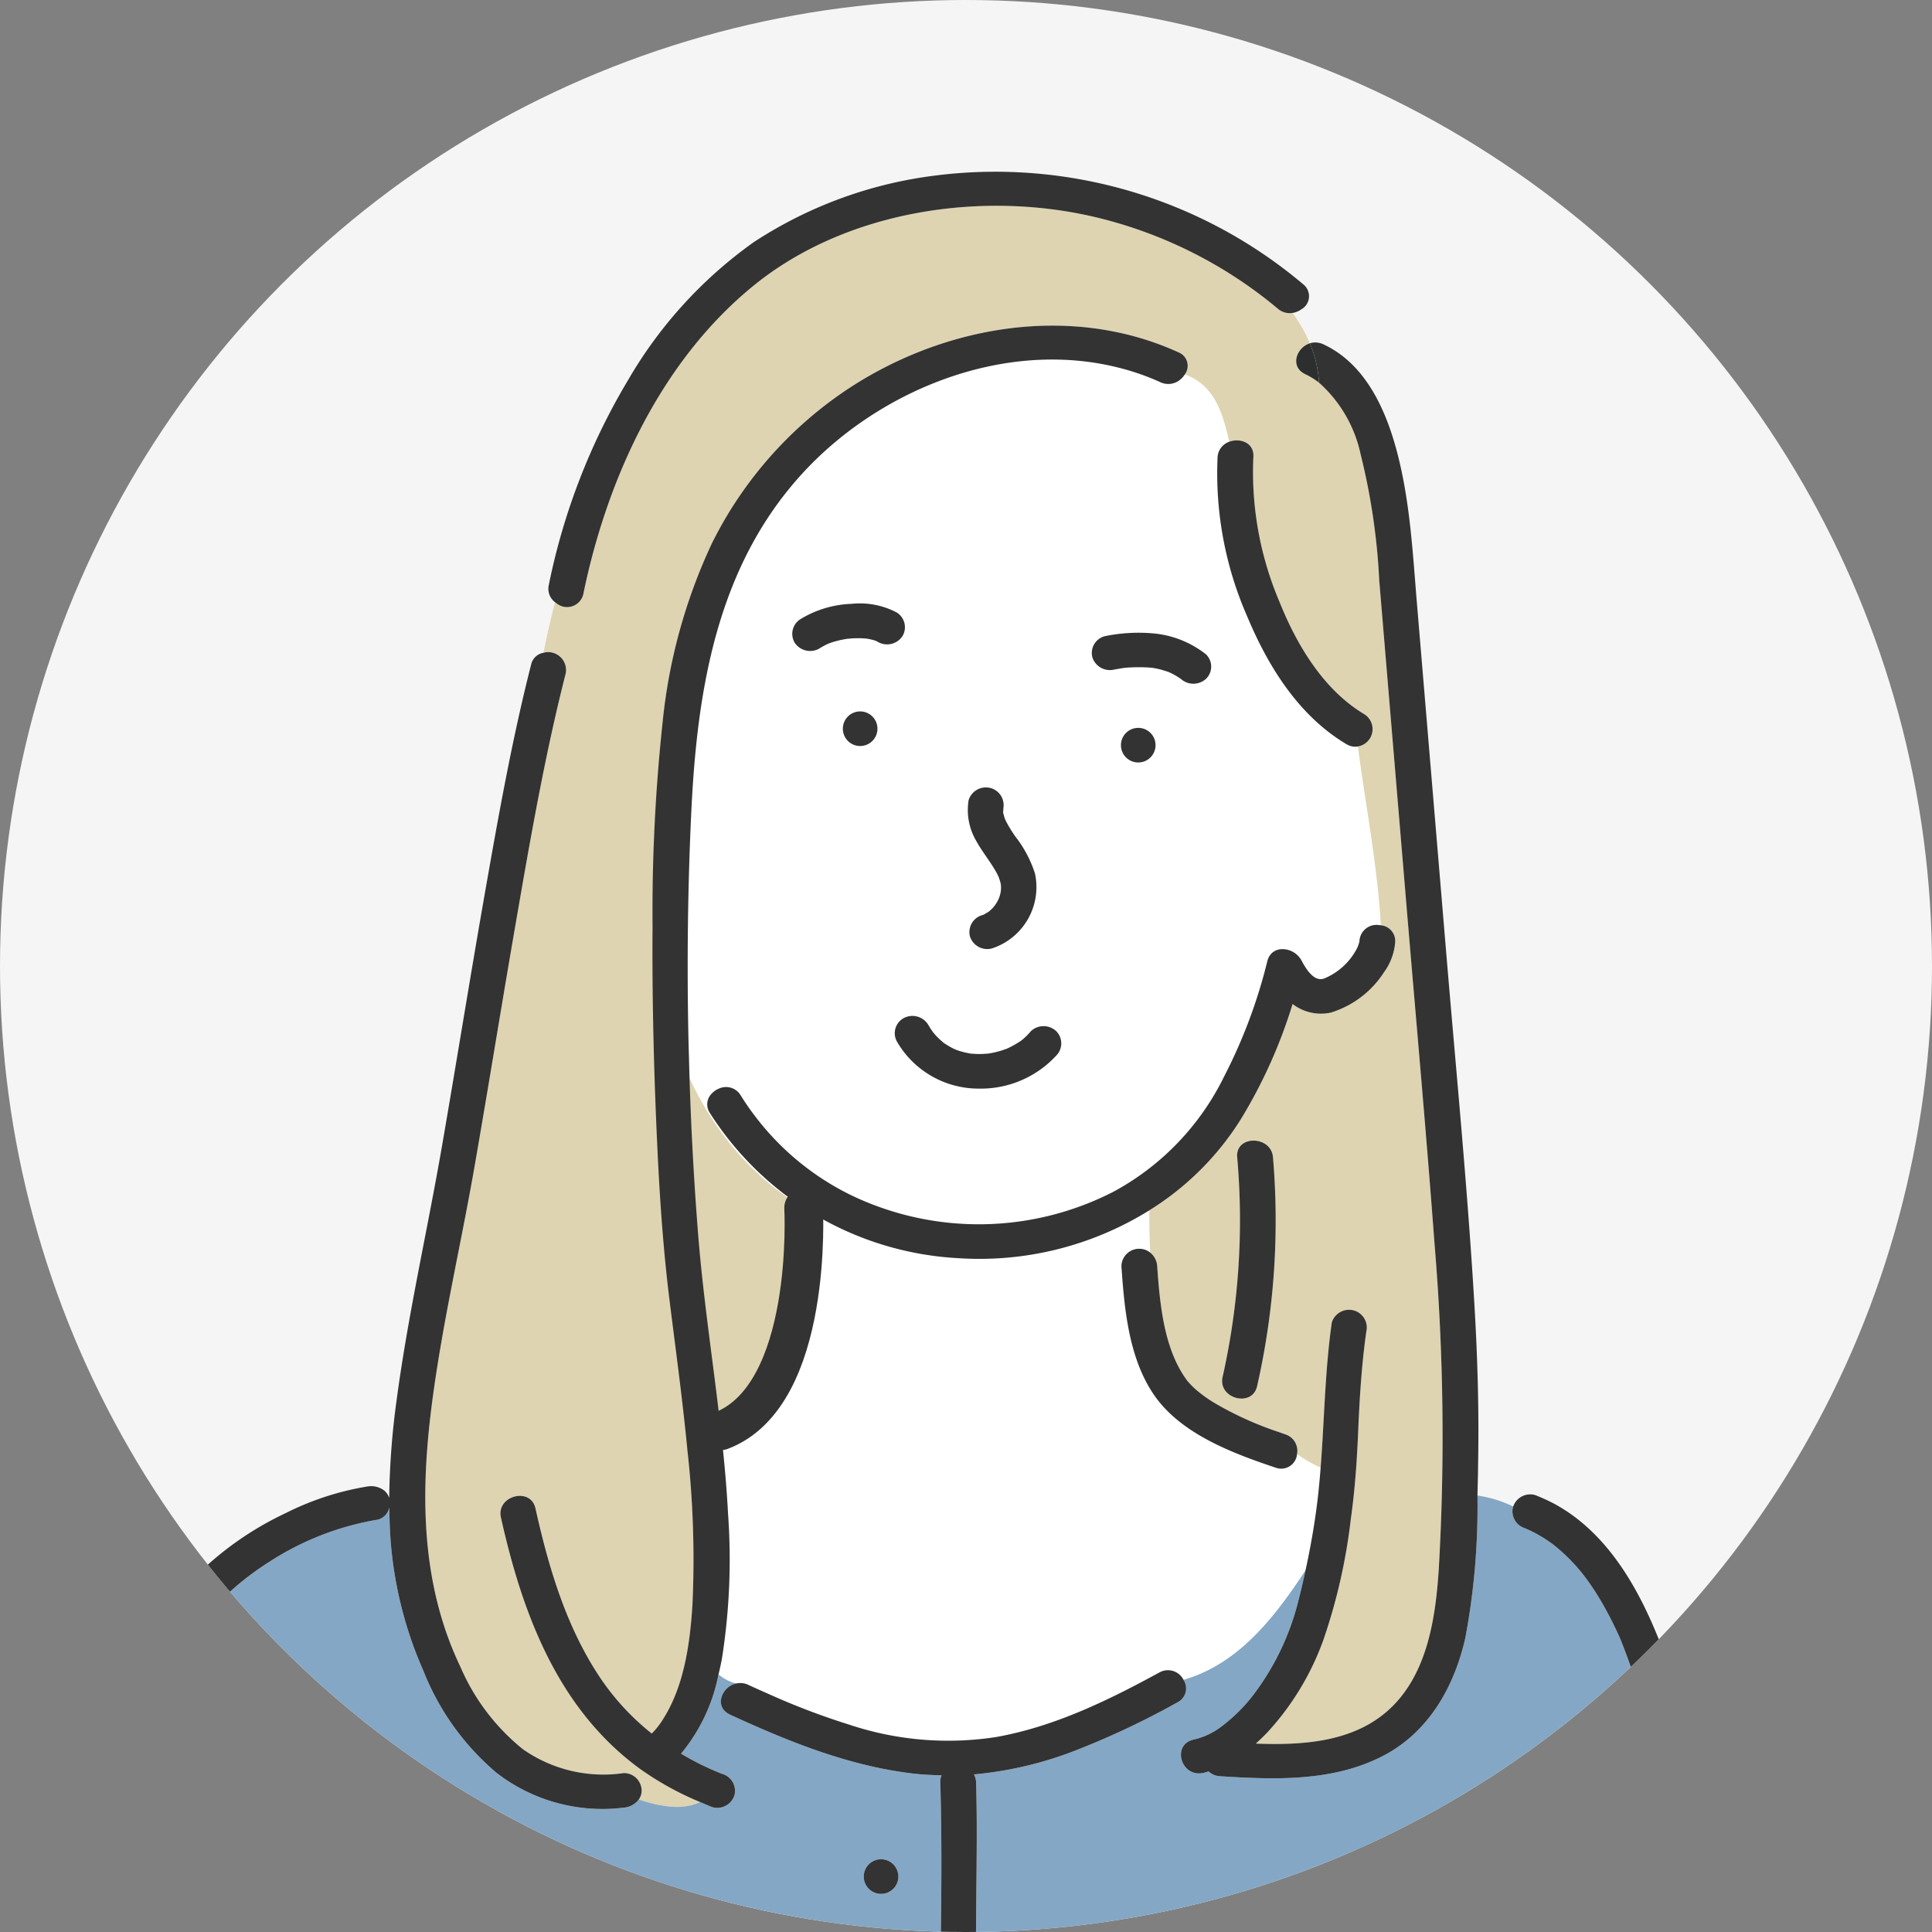
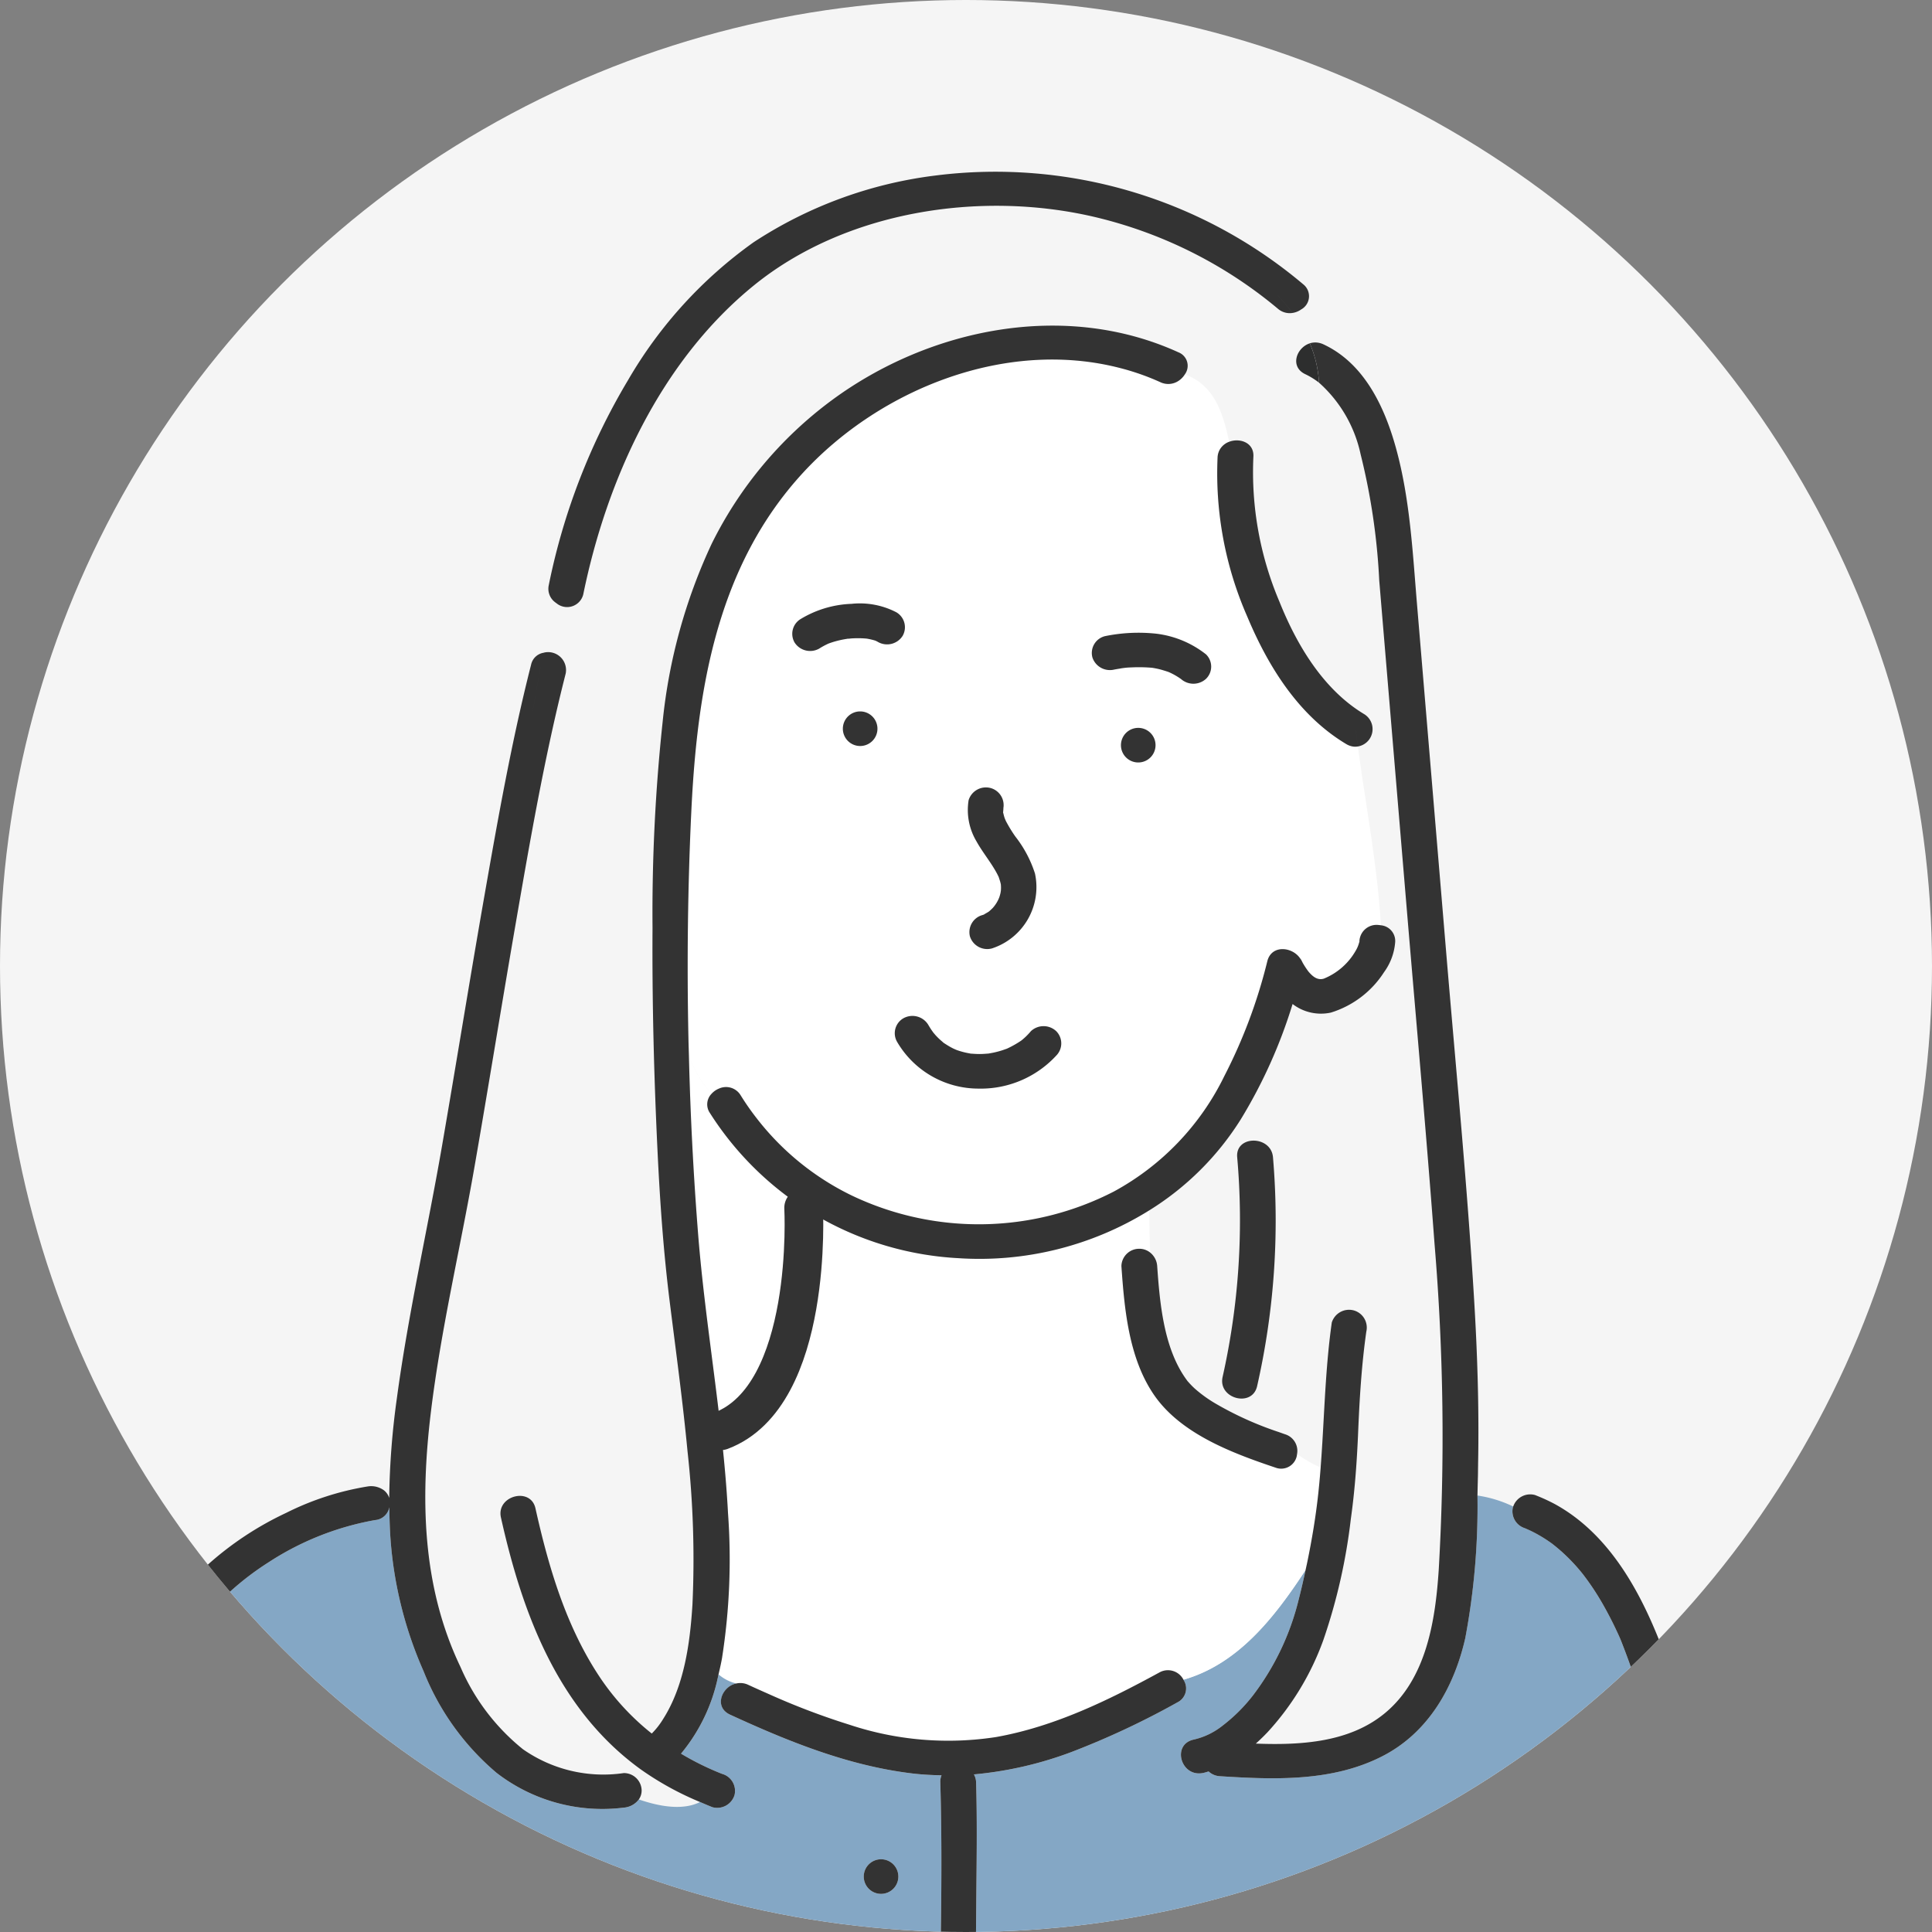
<svg xmlns="http://www.w3.org/2000/svg" id="レイヤー_1" data-name="レイヤー 1" width="150" height="150" viewBox="0 0 150 150">
  <rect x="0" y="0" width="150" height="150" fill="#808080" stroke="none" />
  <defs>
    <style>
      .cls-1, .cls-10 {
        fill: none;
      }

      .cls-2 {
        fill: #f5f5f5;
      }

      .cls-3 {
        clip-path: url(#clip-path);
      }

      .cls-4 {
        fill: #fdeec6;
      }

      .cls-5 {
        fill: #84a7c5;
      }

      .cls-6 {
        fill: #fff;
      }

      .cls-7 {
        fill: #ded4b1;
      }

      .cls-8 {
        fill: #333;
      }

      .cls-9 {
        fill: #2d2e2e;
      }

      .cls-10 {
        stroke: #333;
        stroke-linecap: round;
        stroke-linejoin: round;
        stroke-width: 3px;
      }
    </style>
    <clipPath id="clip-path">
      <circle class="cls-1" cx="75" cy="75" r="75" />
    </clipPath>
  </defs>
  <g id="レイヤー_2" data-name="レイヤー 2">
    <g id="contents">
      <circle class="cls-2" cx="75" cy="75" r="75" />
      <circle class="cls-1" cx="75" cy="75" r="75" />
      <circle class="cls-1" cx="75" cy="75" r="75" />
      <g class="cls-3">
        <g>
          <g>
            <path class="cls-4" d="M65.697,47.657c.006.001.014 0.0.022.001l.014-.002C65.721,47.655,65.708,47.658,65.697,47.657Z" />
            <path class="cls-4" d="M65.775,47.649l-.042.007a.811.811,0,0,0,.084-.004C65.89,47.64,65.928,47.625,65.775,47.649Z" />
            <path class="cls-5" d="M91.407,132.175A63.15,63.15,0,0,1,83.236,136.008a28.832,28.832,0,0,1-7.621,1.758,1.313,1.313,0,0,1,.171.621c.095,3.205.035,6.418.01,9.624-.076,9.784-.225,19.567-.343,29.351-.087,7.194-.328,14.416-.116,21.609.001.047-.007.087-.01.131h36.251a1.11,1.11,0,0,1-.455-1.039c.235-3.206.503-6.415.884-9.608.595-4.986,1.871-9.871,2.536-14.849a47.137,47.137,0,0,0,.457-8.538,24.061,24.061,0,0,0-.741-4.66,39.838,39.838,0,0,1-1.006-5.187c-.139-1.292-.216-3.019.972-3.901a13.73,13.73,0,0,1,2.996-1.31c1.235-.499,2.476-.986,3.716-1.473,2.284-.896,4.576-1.778,6.83-2.743a1.453,1.453,0,0,1,1.901.482,1.165,1.165,0,0,1,.09.196,1.381,1.381,0,0,1,.075.358c.144-.013.286-.033.429-.051-.019-.169-.032-.339-.052-.508q-.159-1.354-.343-2.705A63.318,63.318,0,0,0,125.809,127.271a29.23,29.23,0,0,0-1.499-2.95q-.409-.694-.87-1.358c-.166-.239-.34-.473-.515-.705-.027-.036-.097-.123-.124-.157-.065-.079-.13-.157-.196-.235a13.9,13.9,0,0,0-2.125-2.035l-.003-.002c-.046-.032-.091-.066-.137-.097-.093-.062-.184-.126-.277-.188q-.278-.182-.568-.349-.335-.192-.685-.361c-.109-.053-.66-.288-.377-.175a1.372,1.372,0,0,1-.971-1.652.332.332,0,0,1,.019-.045,9.629,9.629,0,0,0-2.773-.85,55.32,55.32,0,0,1-.947,11.076c-.853,3.749-2.827,7.323-6.451,9.171-3.884,1.981-8.34,1.815-12.59,1.546a1.392,1.392,0,0,1-.886-.37c-.137.039-.272.084-.412.114-1.745.375-2.484-2.215-.739-2.59A5.566,5.566,0,0,0,94.938,133.966a12.831,12.831,0,0,0,2.368-2.368,20.153,20.153,0,0,0,3.516-7.382c.198-.767.373-1.542.541-2.32-2.45,3.746-5.267,7.313-9.479,8.516a1.538,1.538,0,0,1,.076.136,1.204,1.204,0,0,1-.532,1.618Z" />
            <path class="cls-6" d="M105.425,57.955a1.198,1.198,0,0,1-.385.005,1.429,1.429,0,0,1-.514-.189c-3.729-2.228-6.085-6.072-7.692-9.908a27.652,27.652,0,0,1-2.301-12.384,1.338,1.338,0,0,1,.213-.642,1.389,1.389,0,0,1,.69-.54c-.502-2.243-1.134-4.386-3.445-5.23a1.618,1.618,0,0,1-.469.49,1.431,1.431,0,0,1-1.435.115,18.916,18.916,0,0,0-3.091-1.089c-8.901-2.316-18.659,1.637-24.624,8.094C55.624,43.981,54.115,53.651,53.67,63.09c-.276,5.85-.342,11.738-.217,17.621.009.414.024.828.035,1.242a9.007,9.007,0,0,0,1.753,2.973,1.586,1.586,0,0,1,.594-.413,1.321,1.321,0,0,1,1.675.536,20.204,20.204,0,0,0,1.256,1.797,20.801,20.801,0,0,0,7.354,5.969,22.888,22.888,0,0,0,20.366-.307,20.315,20.315,0,0,0,8.573-8.963,40.489,40.489,0,0,0,3.332-8.897c.339-1.425,2.21-1.116,2.68,0-.248-.589-.006-.034.076.112a6.359,6.359,0,0,0,.439.669c.336.398.699.695,1.189.557a5.02,5.02,0,0,0,2.478-2.164,2.475,2.475,0,0,0,.271-.639c.01-.027.016-.04.024-.059l-.002-.015a1.329,1.329,0,0,1,1.358-1.3q.066.001.131.009a1.655,1.655,0,0,1,.179.022C106.943,67.211,106.042,62.583,105.425,57.955Z" />
            <path class="cls-6" d="M99.03,113.945c-3.381-1.135-7.351-2.628-9.423-5.632-1.974-2.862-2.311-6.688-2.542-10.016a1.378,1.378,0,0,1,1.39-1.343,1.341,1.341,0,0,1,.85.299c-.056-1.125-.07-2.24-.072-3.283a24.964,24.964,0,0,1-14.825,3.714,24.39,24.39,0,0,1-19.297-11.281,1.176,1.176,0,0,1,.13-1.478,9.007,9.007,0,0,1-1.753-2.973q.178,6.904.707,13.77c.573,7.288,1.948,14.492,2.331,21.801a49.419,49.419,0,0,1-.468,11.21c-.075.421-.171.844-.271,1.266a3.255,3.255,0,0,0,1.382.706,1.424,1.424,0,0,1,.921.103c.533.245,1.07.485,1.607.722a55.872,55.872,0,0,0,6.275,2.384,24.313,24.313,0,0,0,11.374.949c4.523-.809,8.688-2.84,12.66-5.007a1.354,1.354,0,0,1,1.849.499q.016.028.031.056c4.212-1.202,7.029-4.769,9.479-8.516.039-.183.081-.366.12-.549.376-1.804.679-3.625.873-5.447.07-.653.127-1.307.178-1.96a9.947,9.947,0,0,1-1.833-1.052,1.236,1.236,0,0,1-1.672,1.058Z" />
-             <path class="cls-7" d="M62.392,93.775C50.85,86.885,50.663,72.035,50.663,72.035a157.602,157.602,0,0,1,.787-16.005,42.653,42.653,0,0,1,3.811-13.822A30.843,30.843,0,0,1,64.563,31.088c7.567-5.593,18.096-7.763,26.928-3.736a1.12,1.12,0,0,1,.501,1.714c2.311.845,2.943,2.987,3.445,5.23.841-.315,1.954.076,1.876,1.183A25.709,25.709,0,0,0,99.334,46.712c1.326,3.312,3.388,6.825,6.594,8.741a1.365,1.365,0,0,1-.503,2.502c.617,4.628,1.518,9.256,1.787,13.884a1.225,1.225,0,0,1,1.111,1.269,4.545,4.545,0,0,1-.864,2.368,7.543,7.543,0,0,1-4.127,3.141,3.61,3.61,0,0,1-2.977-.665,39.112,39.112,0,0,1-4.021,8.953,22.155,22.155,0,0,1-7.102,7.066c.002,1.043.016,2.157.072,3.283a1.466,1.466,0,0,1,.539,1.044c.2,2.877.507,6.172,2.089,8.552q.108.162.223.318c.021.029.032.044.044.061.014.015.027.03.052.057a6.797,6.797,0,0,0,.502.516,10.321,10.321,0,0,0,1.695,1.213A25.99,25.99,0,0,0,99.309,111.193c.153.053.305.111.459.163a1.345,1.345,0,0,1,.933,1.531,9.947,9.947,0,0,0,1.833,1.052c.051-.662.094-1.325.134-1.987.186-3.093.293-6.188.731-9.273a1.406,1.406,0,0,1,1.709-.938,1.384,1.384,0,0,1,.97,1.652c-.372,2.623-.528,5.257-.637,7.9-.019.451-.042.902-.067,1.352-.098,1.769-.248,3.53-.497,5.289a44.654,44.654,0,0,1-2.128,9.384,21.145,21.145,0,0,1-4.34,7.173c-.284.3-.59.596-.909.883,3.54.134,7.287-.099,10.025-2.366,3.242-2.684,3.917-7.237,4.176-11.116a179.77,179.77,0,0,0-.325-25.32c-.642-8.606-1.42-17.204-2.14-25.804q-1.076-12.847-2.153-25.693a50.522,50.522,0,0,0-1.45-9.819,10.331,10.331,0,0,0-3.226-5.545c.006.127.024.254.024.381,0-.127-.018-.254-.024-.381a5.777,5.777,0,0,0-1.058-.656c-1.234-.574-.697-2.065.343-2.398a11.387,11.387,0,0,0-1.34-2.359,1.399,1.399,0,0,1-1.134-.326A34.523,34.523,0,0,0,84.924,16.83c-8.843-2.053-19.273-.437-26.366,5.309-7.299,5.913-11.457,15.143-13.27,24.001a1.292,1.292,0,0,1-2.078.699c-.039-.026-.076-.055-.113-.084-.347,1.308-.64,2.617-.903,3.926.034-.007.065-.022.1-.026a1.39,1.39,0,0,1,1.624,1.655c-1.641,6.444-2.773,13.013-3.905,19.554-1.077,6.222-2.079,12.456-3.162,18.676-1.105,6.343-2.608,12.641-3.388,19.032-.825,6.762-.715,13.574,2.293,19.854a16.64,16.64,0,0,0,4.847,6.383,10.888,10.888,0,0,0,7.828,1.851,1.376,1.376,0,0,1,1.389,1.343,1.219,1.219,0,0,1-.217.705c1.658.572,3.434.857,4.749.199a23.507,23.507,0,0,1-4.607-2.535c-6.467-4.682-9.204-12.184-10.85-19.553-.377-1.688,2.303-2.402,2.68-.714,1.022,4.577,2.379,9.21,5.039,13.175a19.196,19.196,0,0,0,3.992,4.313,5.999,5.999,0,0,0,.882-1.127c1.629-2.557,2.089-5.853,2.277-8.892a76.13,76.13,0,0,0-.382-11.886S63.22,110.404,62.392,93.775Zm35.211,13.846c-.381,1.691-3.06.971-2.68-.714A55.589,55.589,0,0,0,96.055,89.846c-.15-1.725,2.631-1.71,2.779,0a57.989,57.989,0,0,1-1.232,17.774Z" />
            <path class="cls-6" d="M10.817,148.602c-.213,6.906-.136,13.823.057,20.728q.289,10.366.908,20.72c.173,2.975.355,5.949.577,8.921.003.047-.003.087-.004.131H29.064c-.006-.044-.018-.084-.02-.131q-.238-4.492-.475-8.984c-.057-1.086-.122-2.171-.172-3.257a.312.312,0,0,1,0-.064c-.005-.026-.011-.057-.019-.103-.056-.319-.114-.637-.18-.954-.186-.901-.399-1.797-.603-2.694-.555-2.434-1.062-4.877-1.428-7.345a40.571,40.571,0,0,1-.72-7.875c.139-2.655.519-5.319.778-7.966l.578-5.921a68.839,68.839,0,0,1-14.528-3.562,1.427,1.427,0,0,1-1.016-1.293,1.346,1.346,0,0,1,.041-.322q-.243-.065-.478-.142Z" />
            <path class="cls-5" d="M73.105,137.837c-.755-.015-1.51-.053-2.267-.144-4.984-.598-9.651-2.494-14.151-4.565-1.141-.525-.769-1.831.113-2.293a1.471,1.471,0,0,1,.37-.128,3.254,3.254,0,0,1-1.382-.706c-.019.08-.032.16-.051.239a13.706,13.706,0,0,1-2.861,5.915,21.558,21.558,0,0,0,3.183,1.568,1.37,1.37,0,0,1,.97,1.652,1.405,1.405,0,0,1-1.709.938c-.327-.128-.647-.268-.969-.405-1.315.659-3.091.373-4.749-.199a1.616,1.616,0,0,1-1.172.638,13.433,13.433,0,0,1-9.876-2.702,19.952,19.952,0,0,1-5.662-7.881A30.932,30.932,0,0,1,30.354,119.927c-.084-.966-.116-1.934-.125-2.903a1.228,1.228,0,0,1-.961.975c-.151.02-.3.047-.45.075a22.258,22.258,0,0,0-7.965,3.222A22.02,22.02,0,0,0,15.54,126.032a20.607,20.607,0,0,0-2.117,3.176c-.074.138-.141.279-.208.42-.01.029-.121.281-.166.4a20.262,20.262,0,0,0-.833,2.979c-.125.588-.233,1.179-.331,1.771-.056.339-.108.679-.158,1.02-.013.089-.018.121-.02.132-.001.012-.006.046-.018.135q-.034.256-.067.511c-.403,3.192-.605,6.408-.738,9.621-.032.764-.044,1.529-.066,2.293q.236.077.478.142c.003-.013.001-.025.005-.038a1.407,1.407,0,0,1,1.709-.938,67.021,67.021,0,0,0,10.433,2.855q1.839.362,3.693.644c.362.055.725.104,1.088.156l.01.001.066.008c.686.081,1.466.559,1.389,1.343q-.41,4.2-.82,8.4-.234,2.396-.468,4.791a18.381,18.381,0,0,0-.166,2.583,89.02,89.02,0,0,0,2.446,15.571,43.129,43.129,0,0,1,.728,7.23q.205,3.866.409,7.732c.002.047-.005.087-.006.131h40.76a1.319,1.319,0,0,1-.017-.131c-.094-3.205-.035-6.418-.01-9.624.076-9.784.225-19.567.343-29.351.087-7.194.328-14.416.116-21.609A1.305,1.305,0,0,1,73.105,137.837Zm-4.699,6.516a1.343,1.343,0,1,1-1.343,1.343,1.343,1.343,0,0,1,1.343-1.343h0Zm0,21.76a1.343,1.343,0,1,1-1.343,1.343,1.343,1.343,0,0,1,1.343-1.343h0Zm.22,24.445a1.343,1.343,0,1,1,1.375-1.343,1.375,1.375,0,0,1-1.375,1.375v-.032Z" />
            <path class="cls-6" d="M129.171,148.112c-2.56,1.097-5.163,2.1-7.757,3.117-1.298.509-2.596,1.018-3.886,1.545-.504.206-1.002.432-1.509.633l-.004.012c-.008.051-.02.102-.032.153l-.001.012c-.013.157-.019.314-.02.471a9.944,9.944,0,0,0,.053.999,20.782,20.782,0,0,0,.363,2.2c.295,1.425.686,2.828.999,4.249a27.508,27.508,0,0,1,.413,6.89,67.969,67.969,0,0,1-.957,8.489c-.738,4.451-1.768,8.825-2.232,13.233-.278,2.645-.505,5.296-.699,7.948a1.31,1.31,0,0,1-.608,1.039h18.966c-.008-.044-.02-.086-.025-.131q-.072-.701-.126-1.403c-.386-4.971-.368-9.973-.407-14.955-.051-6.422-.087-12.844-.309-19.263-.191-5.53-.505-11.068-1.129-16.571-.143.018-.286.037-.429.051A1.242,1.242,0,0,1,129.171,148.112Z" />
            <path class="cls-8" d="M101.183,22.073A37.052,37.052,0,0,0,72.632,13.627,33.119,33.119,0,0,0,58.519,18.803a34.174,34.174,0,0,0-9.756,10.707,50.44,50.44,0,0,0-6.156,15.917,1.302,1.302,0,0,0,.488,1.328c.286-1.079.605-2.157.977-3.236-.372,1.079-.692,2.157-.977,3.236.037.029.074.059.113.084a1.292,1.292,0,0,0,2.078-.699c1.814-8.858,5.971-18.088,13.27-24.001,7.093-5.746,17.524-7.363,26.366-5.309a34.523,34.523,0,0,1,14.294,7.141,1.399,1.399,0,0,0,1.134.326,12.8,12.8,0,0,0-1.394-1.591A12.8,12.8,0,0,1,100.352,24.297a1.587,1.587,0,0,0,.673-.273,1.174,1.174,0,0,0,.158-1.951Z" />
            <path class="cls-8" d="M107.212,71.839c.05.854.083,1.709.083,2.563,0-.854-.033-1.709-.083-2.563a1.657,1.657,0,0,0-.179-.022,1.329,1.329,0,0,0-1.479,1.16q-.008.065-.009.131l.002.015c-.008.019-.014.032-.024.059a2.475,2.475,0,0,1-.271.639,5.02,5.02,0,0,1-2.478,2.164c-.489.138-.853-.159-1.189-.557a6.361,6.361,0,0,1-.439-.669c-.081-.146-.324-.701-.076-.112-.47-1.116-2.341-1.425-2.68,0a40.489,40.489,0,0,1-3.332,8.897,20.315,20.315,0,0,1-8.573,8.963,22.888,22.888,0,0,1-20.366.307,20.801,20.801,0,0,1-7.354-5.969,20.204,20.204,0,0,1-1.256-1.797,1.321,1.321,0,0,0-1.675-.536,1.586,1.586,0,0,0-.594.413,10.614,10.614,0,0,0,4.117,2.904A10.614,10.614,0,0,1,55.241,84.925a1.176,1.176,0,0,0-.13,1.478,24.389,24.389,0,0,0,19.297,11.281,24.964,24.964,0,0,0,14.825-3.714c-0-.26-.001-.521-.001-.77,0,.25 0.0.51.001.77a22.155,22.155,0,0,0,7.102-7.066,39.111,39.111,0,0,0,4.021-8.953,3.61,3.61,0,0,0,2.977.665,7.543,7.543,0,0,0,4.127-3.141,4.545,4.545,0,0,0,.864-2.368A1.225,1.225,0,0,0,107.212,71.839Z" />
            <path class="cls-8" d="M88.377,56.512a1.343,1.343,0,1,0,1.339,1.339A1.343,1.343,0,0,0,88.377,56.512Z" />
            <path class="cls-8" d="M66.782,55.234a1.343,1.343,0,1,0,1.343,1.343A1.343,1.343,0,0,0,66.782,55.234Z" />
            <path class="cls-8" d="M75.949,84.519A7.973,7.973,0,0,0,82.005,81.958a1.348,1.348,0,0,0,0-1.899,1.435,1.435,0,0,0-1.965,0,5.381,5.381,0,0,1-.409.436q-.111.105-.227.203c-.036.031-.074.06-.111.09a7.671,7.671,0,0,1-1.08.614l-.053.025c.001-.001-.002-.001-.018.004-.121.042-.241.086-.363.125-.211.066-.426.122-.642.169-.109.023-.219.04-.329.062l-.042.009-.032.002c-.225.017-.447.035-.673.036-.226.001-.45-.016-.675-.031l-.036-.002-.043-.01c-.111-.023-.223-.041-.333-.066a6.013,6.013,0,0,1-.655-.187c-.058-.02-.139-.055-.171-.069-.079-.036-.157-.072-.234-.112-.209-.108-.404-.232-.6-.359-.024-.015-.038-.024-.052-.032-.011-.011-.024-.024-.047-.044-.09-.081-.185-.157-.273-.24q-.158-.148-.304-.308c-.022-.024-.136-.161-.176-.206-.035-.051-.143-.202-.162-.231-.088-.131-.169-.266-.249-.402a1.438,1.438,0,0,0-1.901-.482,1.338,1.338,0,0,0-.507,1.823l.008.014A7.32,7.32,0,0,0,75.949,84.519Z" />
            <path class="cls-8" d="M134.497,184.5c-.059-6.459-.077-12.918-.268-19.374-.194-6.528-.541-13.063-1.327-19.552-.029-.237-.054-.474-.083-.711a71.636,71.636,0,0,0-3.941-17.358c-1.633-4.142-4.039-8.476-8.172-10.735a14.096,14.096,0,0,0-1.532-.698,1.395,1.395,0,0,0-1.671.846c-.006.016-.012.031-.019.047a25.843,25.843,0,0,1,3.014,1.749,25.843,25.843,0,0,0-3.014-1.749.334.334,0,0,0-.019.045,1.372,1.372,0,0,0,.971,1.652c-.283-.113.267.122.377.175q.349.168.685.361.289.166.568.349c.093.061.185.126.277.188.047.031.091.065.137.097l.003.002a13.9,13.9,0,0,1,2.125,2.035c.066.078.131.156.196.235.027.034.096.121.124.157.176.232.349.466.515.705q.462.662.87,1.358a29.227,29.227,0,0,1,1.499,2.95,63.318,63.318,0,0,1,4.059,16.294q.186,1.351.343,2.705c.02.169.033.339.052.508a6.753,6.753,0,0,0,2.043-.54,6.753,6.753,0,0,1-2.043.54c.625,5.503.938,11.041,1.129,16.571.222,6.419.259,12.841.309,19.263.039,4.982.022,9.984.407,14.955q.055.702.126,1.403c.005.045.017.087.025.131h2.747a.872.872,0,0,0,.007-.131C134.523,194.172,134.541,189.318,134.497,184.5Z" />
            <path class="cls-8" d="M99.769,111.356c-.154-.052-.306-.109-.459-.163a25.99,25.99,0,0,1-4.861-2.178,10.321,10.321,0,0,1-1.695-1.213,6.799,6.799,0,0,1-.502-.516c-.024-.028-.038-.042-.052-.057-.012-.017-.023-.032-.044-.061q-.115-.156-.223-.318c-1.583-2.38-1.889-5.675-2.089-8.552a1.466,1.466,0,0,0-.539-1.044,23.823,23.823,0,0,0,.622,4.675,23.823,23.823,0,0,1-.622-4.675,1.341,1.341,0,0,0-.85-.299,1.378,1.378,0,0,0-1.389,1.343c.232,3.328.568,7.154,2.542,10.016,2.072,3.004,6.042,4.497,9.423,5.632a1.236,1.236,0,0,0,1.672-1.058,10.056,10.056,0,0,1-1.049-.888,10.056,10.056,0,0,0,1.049.888A1.345,1.345,0,0,0,99.769,111.356Z" />
            <path class="cls-8" d="M48.429,137.661a10.888,10.888,0,0,1-7.828-1.851,16.64,16.64,0,0,1-4.847-6.383c-3.008-6.28-3.118-13.092-2.293-19.854.78-6.391,2.284-12.689,3.388-19.032,1.083-6.221,2.085-12.455,3.162-18.676,1.132-6.542,2.264-13.11,3.905-19.554a1.39,1.39,0,0,0-1.624-1.655c-.034.004-.066.019-.1.026-.33,1.641-.616,3.282-.899,4.923.283-1.641.569-3.282.899-4.923a1.185,1.185,0,0,0-.956.915C39.744,57.455,38.686,63.42,37.642,69.367,36.499,75.884,35.45,82.417,34.324,88.938c-1.13,6.543-2.625,13.036-3.51,19.616a60.851,60.851,0,0,0-.595,7.69c-0.0.019.001.037.001.056-.007-.016-.013-.031-.019-.048a1.225,1.225,0,0,0-.388-.542l-.329.318.329-.318a1.684,1.684,0,0,0-1.283-.3,21.966,21.966,0,0,0-6.324,2.055,25.022,25.022,0,0,0-10.746,9.637A18.329,18.329,0,0,0,9.304,133.49,81.936,81.936,0,0,0,8.289,142.695c-.485,7.655-.444,15.342-.283,23.007.153,7.308.458,14.614.859,21.913.205,3.728.372,7.47.703,11.19.005.055.008.11.012.165.003.046.016.087.023.131h2.752c.001-.044.007-.084.004-.131-.223-2.971-.404-5.946-.577-8.921q-.602-10.353-.908-20.72c-.192-6.905-.269-13.821-.057-20.728.025-.802.036-1.604.07-2.406.133-3.212.335-6.428.738-9.621q.032-.256.067-.511c.012-.088.016-.122.018-.135.002-.011.007-.043.02-.132.05-.34.102-.68.158-1.02.098-.592.206-1.183.331-1.771a20.262,20.262,0,0,1,.833-2.979c.045-.119.156-.371.166-.4.067-.141.134-.282.208-.42A20.607,20.607,0,0,1,15.54,126.032a22.02,22.02,0,0,1,5.313-4.736,22.258,22.258,0,0,1,7.965-3.222c.149-.028.299-.055.45-.075a1.228,1.228,0,0,0,.961-.975c.009.969.041,1.937.125,2.903a30.932,30.932,0,0,0,2.536,9.835,19.952,19.952,0,0,0,5.662,7.881,13.433,13.433,0,0,0,9.876,2.702,1.616,1.616,0,0,0,1.172-.638,19.078,19.078,0,0,1-2.054-.855,19.078,19.078,0,0,0,2.054.855,1.219,1.219,0,0,0,.217-.705A1.376,1.376,0,0,0,48.429,137.661Z" />
            <path class="cls-8" d="M76.913,61.183a1.407,1.407,0,0,0-1.709.938,4.747,4.747,0,0,0,.605,3.194c.461.835,1.083,1.576,1.544,2.411.056.101.109.203.158.307a.514.514,0,0,0,.025.049c.006.021.012.038.022.069.034.107.072.213.102.321.013.048.034.143.043.171a2.763,2.763,0,0,1,.005.509c-.006.032-.023.153-.03.183-.025.108-.055.215-.09.321a2.651,2.651,0,0,1-.507.833c-.078.081-.161.156-.245.233l-.065.054c-.009.006-.01.006-.032.021-.096.061-.196.113-.292.172a.831.831,0,0,0-.07.046.745.745,0,0,0-.102.031,1.373,1.373,0,0,0-.971,1.652,1.408,1.408,0,0,0,1.709.938,5.007,5.007,0,0,0,3.343-5.813,9.204,9.204,0,0,0-1.522-2.872,10.606,10.606,0,0,1-.747-1.228c-.019-.048-.079-.186-.089-.216-.041-.121-.07-.242-.101-.366-.008-.03-.014-.05-.019-.065.003-.017.007-.042.01-.079.005-.054.037-.418-.005-.161A1.379,1.379,0,0,0,76.913,61.183Z" />
            <path class="cls-8" d="M105.928,55.453c-3.206-1.916-5.268-5.428-6.594-8.741A25.709,25.709,0,0,1,97.312,35.48c.078-1.107-1.035-1.497-1.876-1.183A14.793,14.793,0,0,0,96.874,38.819a14.792,14.792,0,0,1-1.437-4.522,1.389,1.389,0,0,0-.69.54,1.338,1.338,0,0,0-.213.642A27.652,27.652,0,0,0,96.834,47.863c1.606,3.836,3.963,7.68,7.692,9.908a1.429,1.429,0,0,0,.514.189,1.198,1.198,0,0,0,.385-.005c-.075-.56-.15-1.12-.214-1.68.064.56.14,1.12.214,1.68a1.365,1.365,0,0,0,.503-2.502Z" />
            <path class="cls-9" d="M101.35,29.055a5.778,5.778,0,0,1,1.058.656,9.028,9.028,0,0,0-.716-3.054C100.653,26.989,100.115,28.48,101.35,29.055Z" />
            <path class="cls-8" d="M114.459,101.048c-.538-8.991-1.412-17.968-2.164-26.944l-2.279-27.195c-.34-4.056-.544-8.189-1.638-12.14-.867-3.131-2.436-6.55-5.626-8.034a1.512,1.512,0,0,0-.586-.145,1.388,1.388,0,0,0-.474.066,9.028,9.028,0,0,1,.716,3.054,10.331,10.331,0,0,1,3.226,5.545,50.522,50.522,0,0,1,1.45,9.819q1.077,12.847,2.153,25.693c.721,8.6,1.498,17.198,2.14,25.804a179.77,179.77,0,0,1,.325,25.32c-.258,3.879-.934,8.432-4.176,11.116-2.738,2.267-6.485,2.5-10.025,2.366.319-.287.625-.583.909-.883a21.146,21.146,0,0,0,4.34-7.173,44.654,44.654,0,0,0,2.128-9.384c.249-1.759.399-3.52.497-5.289.025-.45.049-.901.067-1.352.109-2.643.265-5.278.637-7.9a1.384,1.384,0,0,0-.97-1.652,1.406,1.406,0,0,0-1.709.938c-.438,3.085-.545,6.179-.731,9.273-.04.662-.083,1.325-.134,1.987a18.99,18.99,0,0,0,1.982.745,18.99,18.99,0,0,1-1.982-.745c-.05.654-.108,1.307-.178,1.96-.195,1.822-.498,3.643-.873,5.447-.038.184-.08.366-.12.549.848-1.296,1.654-2.611,2.458-3.855-.804,1.244-1.611,2.559-2.458,3.855-.167.778-.343,1.553-.541,2.32a20.153,20.153,0,0,1-3.516,7.382,12.831,12.831,0,0,1-2.368,2.368,5.566,5.566,0,0,1-2.254,1.095c-1.745.375-1.007,2.964.739,2.59.14-.03.275-.075.412-.114a1.392,1.392,0,0,0,.886.37c4.25.269,8.706.436,12.59-1.546,3.624-1.849,5.598-5.423,6.451-9.171a55.32,55.32,0,0,0,.947-11.076,8.374,8.374,0,0,0-1.161-.087,8.374,8.374,0,0,1,1.161.087c.008-.354.015-.709.025-1.063.003-.13.006-.261.01-.391.008-.289.006-.579.013-.868.001-.065 0-.13.002-.196-.383.139-.779.277-1.209.416.43-.139.826-.277,1.209-.416C114.84,109.412,114.709,105.226,114.459,101.048Z" />
            <path class="cls-8" d="M91.49,27.352c-8.832-4.027-19.36-1.857-26.928,3.736a30.843,30.843,0,0,0-9.302,11.12,42.653,42.653,0,0,0-3.811,13.822,139.141,139.141,0,0,0-.787,16.005c-.036,5.763.111,11.526.386,17.282.188,3.943.46,7.854.951,11.772.484,3.863,1.012,7.722,1.381,11.598a76.13,76.13,0,0,1,.382,11.886c-.188,3.038-.648,6.335-2.277,8.892a5.999,5.999,0,0,1-.882,1.127,19.196,19.196,0,0,1-3.992-4.313c-2.661-3.965-4.017-8.598-5.039-13.175-.377-1.688-3.057-.974-2.68.714,1.646,7.37,4.383,14.872,10.85,19.553a23.508,23.508,0,0,0,4.607,2.536,3.205,3.205,0,0,0,1.534-1.725,3.205,3.205,0,0,1-1.534,1.725c.322.137.642.277.969.405a1.405,1.405,0,0,0,1.709-.938,1.37,1.37,0,0,0-.97-1.652,21.559,21.559,0,0,1-3.183-1.568,13.706,13.706,0,0,0,2.861-5.915c.02-.08.032-.16.051-.239-.209-.173-.405-.358-.598-.546.194.187.389.373.598.546.1-.423.196-.846.271-1.266a49.419,49.419,0,0,0,.468-11.21c-.383-7.309-1.758-14.513-2.331-21.801q-.539-6.855-.707-13.77a6.738,6.738,0,0,1-.384-2.179,6.738,6.738,0,0,0,.384,2.179c-.011-.414-.026-.828-.035-1.242-.125-5.882-.059-11.771.217-17.621.445-9.439,1.954-19.109,8.702-26.414,5.965-6.457,15.723-10.41,24.624-8.094a18.916,18.916,0,0,1,3.091,1.089,1.431,1.431,0,0,0,1.435-.115,1.618,1.618,0,0,0,.469-.49,6.106,6.106,0,0,0-1.37-.318,6.106,6.106,0,0,1,1.37.318,1.12,1.12,0,0,0-.501-1.714Z" />
            <path class="cls-9" d="M65.718,47.658A.642.642,0,0,0,65.817,47.651a.809.809,0,0,1-.084.004Z" />
            <path class="cls-8" d="M70.08,49.369a1.345,1.345,0,0,0-.496-1.836l-.002-.001a6.153,6.153,0,0,0-3.47-.65,8.185,8.185,0,0,0-3.923,1.163,1.343,1.343,0,0,0-.502,1.831l.003.006a1.436,1.436,0,0,0,1.901.482,6.021,6.021,0,0,1,.705-.385l.007-.003c.028-.011.055-.022.083-.032q.197-.071.399-.13a7.545,7.545,0,0,1,.782-.183c.051-.009.101-.017.152-.025-.007-0-.015 0-.022-.001.011.001.024-.002.036-.002l.042-.007c.154-.023.115-.008.042.002.099-.008.202-.025.294-.031.254-.016.51-.02.765-.012q.192.007.383.024l.047.005a5.272,5.272,0,0,1,.635.148l.036.012c.068.035.137.066.202.106A1.431,1.431,0,0,0,70.08,49.369Z" />
            <path class="cls-8" d="M93.635,52.704a1.325,1.325,0,0,0,.025-1.874l-.025-.025a7.725,7.725,0,0,0-3.867-1.606,12.96,12.96,0,0,0-3.984.193,1.345,1.345,0,0,0-.975,1.633l.005.019a1.433,1.433,0,0,0,1.709.938c.132-.024.264-.047.397-.068.082-.013.531-.106.132-.023a5.736,5.736,0,0,1,.811-.075,12.183,12.183,0,0,1,1.567.028c.027.004.054.008.082.012q.198.033.394.076c.263.059.514.142.77.223l.056.021c.026.012.052.023.078.034q.185.085.363.183.18.1.353.212c.048.032.096.065.144.098l0.0 0.0.002.001.026.018-.003-.002A1.451,1.451,0,0,0,93.635,52.704Z" />
            <path class="cls-8" d="M91.959,130.547a1.539,1.539,0,0,0-.076-.136,10.901,10.901,0,0,1-1.957.386,10.901,10.901,0,0,0,1.957-.386,1.354,1.354,0,0,0-1.823-.586q-.029.015-.056.031c-3.972,2.167-8.136,4.199-12.66,5.007a24.313,24.313,0,0,1-11.374-.949,55.871,55.871,0,0,1-6.275-2.384c-.538-.237-1.074-.476-1.607-.722a1.424,1.424,0,0,0-.921-.103,3.529,3.529,0,0,0,.799.091,3.529,3.529,0,0,1-.799-.091,1.472,1.472,0,0,0-.37.128c-.882.463-1.254,1.768-.113,2.293,4.501,2.071,9.167,3.968,14.151,4.565.756.091,1.512.129,2.267.144a1.305,1.305,0,0,0-.097.55c.212,7.193-.029,14.416-.116,21.609-.118,9.783-.267,19.567-.343,29.351-.025,3.206-.085,6.419.01,9.624a1.318,1.318,0,0,0,.017.131h2.752c.003-.044.011-.084.01-.131-.212-7.193.029-14.415.116-21.609.118-9.784.267-19.567.343-29.351.025-3.206.085-6.419-.01-9.624a1.312,1.312,0,0,0-.171-.621A28.833,28.833,0,0,0,83.236,136.008a63.151,63.151,0,0,0,8.171-3.833,1.204,1.204,0,0,0,.562-1.608Z" />
            <path class="cls-8" d="M68.405,144.353a1.343,1.343,0,1,0,1.343,1.343A1.343,1.343,0,0,0,68.405,144.353Z" />
            <path class="cls-8" d="M31.823,198.971q-.205-3.866-.409-7.732a43.13,43.13,0,0,0-.728-7.23,89.02,89.02,0,0,1-2.446-15.571,18.381,18.381,0,0,1,.166-2.583q.234-2.396.468-4.791l.82-8.4c.076-.784-.704-1.262-1.389-1.343l-.066-.008-.01-.001c-.363-.052-.726-.101-1.088-.156q-1.854-.281-3.693-.644a67.021,67.021,0,0,1-10.433-2.855,1.407,1.407,0,0,0-1.709.938,1.29,1.29,0,0,0-.046.359,1.427,1.427,0,0,0,1.016,1.293,68.839,68.839,0,0,0,14.528,3.562q-.289,2.96-.578,5.921c-.258,2.647-.638,5.311-.778,7.966a40.571,40.571,0,0,0,.72,7.875c.366,2.468.873,4.911,1.428,7.345.205.897.417,1.793.603,2.694.065.317.124.635.18.954.008.046.014.078.019.103a.312.312,0,0,0-0.0.064c.05,1.086.115,2.171.172,3.257q.238,4.492.475,8.984c.002.046.014.087.02.131H31.816C31.818,199.058,31.825,199.018,31.823,198.971Z" />
-             <path class="cls-8" d="M127.443,146.91c.684,0,1.536-.001,2.391-.081a1.381,1.381,0,0,0-.075-.358,1.164,1.164,0,0,0-.09-.196,1.453,1.453,0,0,0-1.901-.482c-2.254.966-4.545,1.848-6.83,2.743-1.241.486-2.481.974-3.716,1.473a13.729,13.729,0,0,0-2.996,1.31c-1.188.882-1.111,2.609-.972,3.901a39.838,39.838,0,0,0,1.006,5.187,24.061,24.061,0,0,1,.741,4.66,47.137,47.137,0,0,1-.457,8.538c-.665,4.978-1.941,9.863-2.536,14.849-.381,3.193-.649,6.402-.884,9.608a1.11,1.11,0,0,0,.455,1.039H113.295a1.31,1.31,0,0,0,.608-1.039c.194-2.652.421-5.303.699-7.948.463-4.407,1.494-8.782,2.232-13.233a67.968,67.968,0,0,0,.957-8.489,27.508,27.508,0,0,0-.413-6.89c-.312-1.421-.704-2.824-.999-4.249a20.782,20.782,0,0,1-.363-2.2,9.944,9.944,0,0,1-.053-.999c.001-.157.006-.315.02-.471l.001-.012c.011-.051.024-.102.032-.153l.004-.012c.507-.201,1.005-.427,1.509-.633,1.29-.528,2.588-1.036,3.886-1.545,2.595-1.018,5.197-2.02,7.757-3.117a1.242,1.242,0,0,0,.663-1.283C128.979,146.909,128.127,146.91,127.443,146.91Zm-11.407,6.4-.006.014c-.022.023-.027.018.006-.014v-0a.132.132,0,0,0,.038-.087A.132.132,0,0,1,116.036,153.31Z" />
+             <path class="cls-8" d="M127.443,146.91c.684,0,1.536-.001,2.391-.081a1.381,1.381,0,0,0-.075-.358,1.164,1.164,0,0,0-.09-.196,1.453,1.453,0,0,0-1.901-.482c-2.254.966-4.545,1.848-6.83,2.743-1.241.486-2.481.974-3.716,1.473a13.729,13.729,0,0,0-2.996,1.31c-1.188.882-1.111,2.609-.972,3.901a39.838,39.838,0,0,0,1.006,5.187,24.061,24.061,0,0,1,.741,4.66,47.137,47.137,0,0,1-.457,8.538c-.665,4.978-1.941,9.863-2.536,14.849-.381,3.193-.649,6.402-.884,9.608a1.11,1.11,0,0,0,.455,1.039H113.295a1.31,1.31,0,0,0,.608-1.039a67.968,67.968,0,0,0,.957-8.489,27.508,27.508,0,0,0-.413-6.89c-.312-1.421-.704-2.824-.999-4.249a20.782,20.782,0,0,1-.363-2.2,9.944,9.944,0,0,1-.053-.999c.001-.157.006-.315.02-.471l.001-.012c.011-.051.024-.102.032-.153l.004-.012c.507-.201,1.005-.427,1.509-.633,1.29-.528,2.588-1.036,3.886-1.545,2.595-1.018,5.197-2.02,7.757-3.117a1.242,1.242,0,0,0,.663-1.283C128.979,146.909,128.127,146.91,127.443,146.91Zm-11.407,6.4-.006.014c-.022.023-.027.018.006-.014v-0a.132.132,0,0,0,.038-.087A.132.132,0,0,1,116.036,153.31Z" />
            <path class="cls-8" d="M97.602,107.621A57.989,57.989,0,0,0,98.834,89.846c-.148-1.71-2.929-1.725-2.779,0a55.589,55.589,0,0,1-1.132,17.06C94.543,108.591,97.221,109.311,97.602,107.621Z" />
          </g>
          <path class="cls-10" d="M62.392,93.775s.806,14.586-6.418,17.31" />
        </g>
      </g>
    </g>
  </g>
</svg>